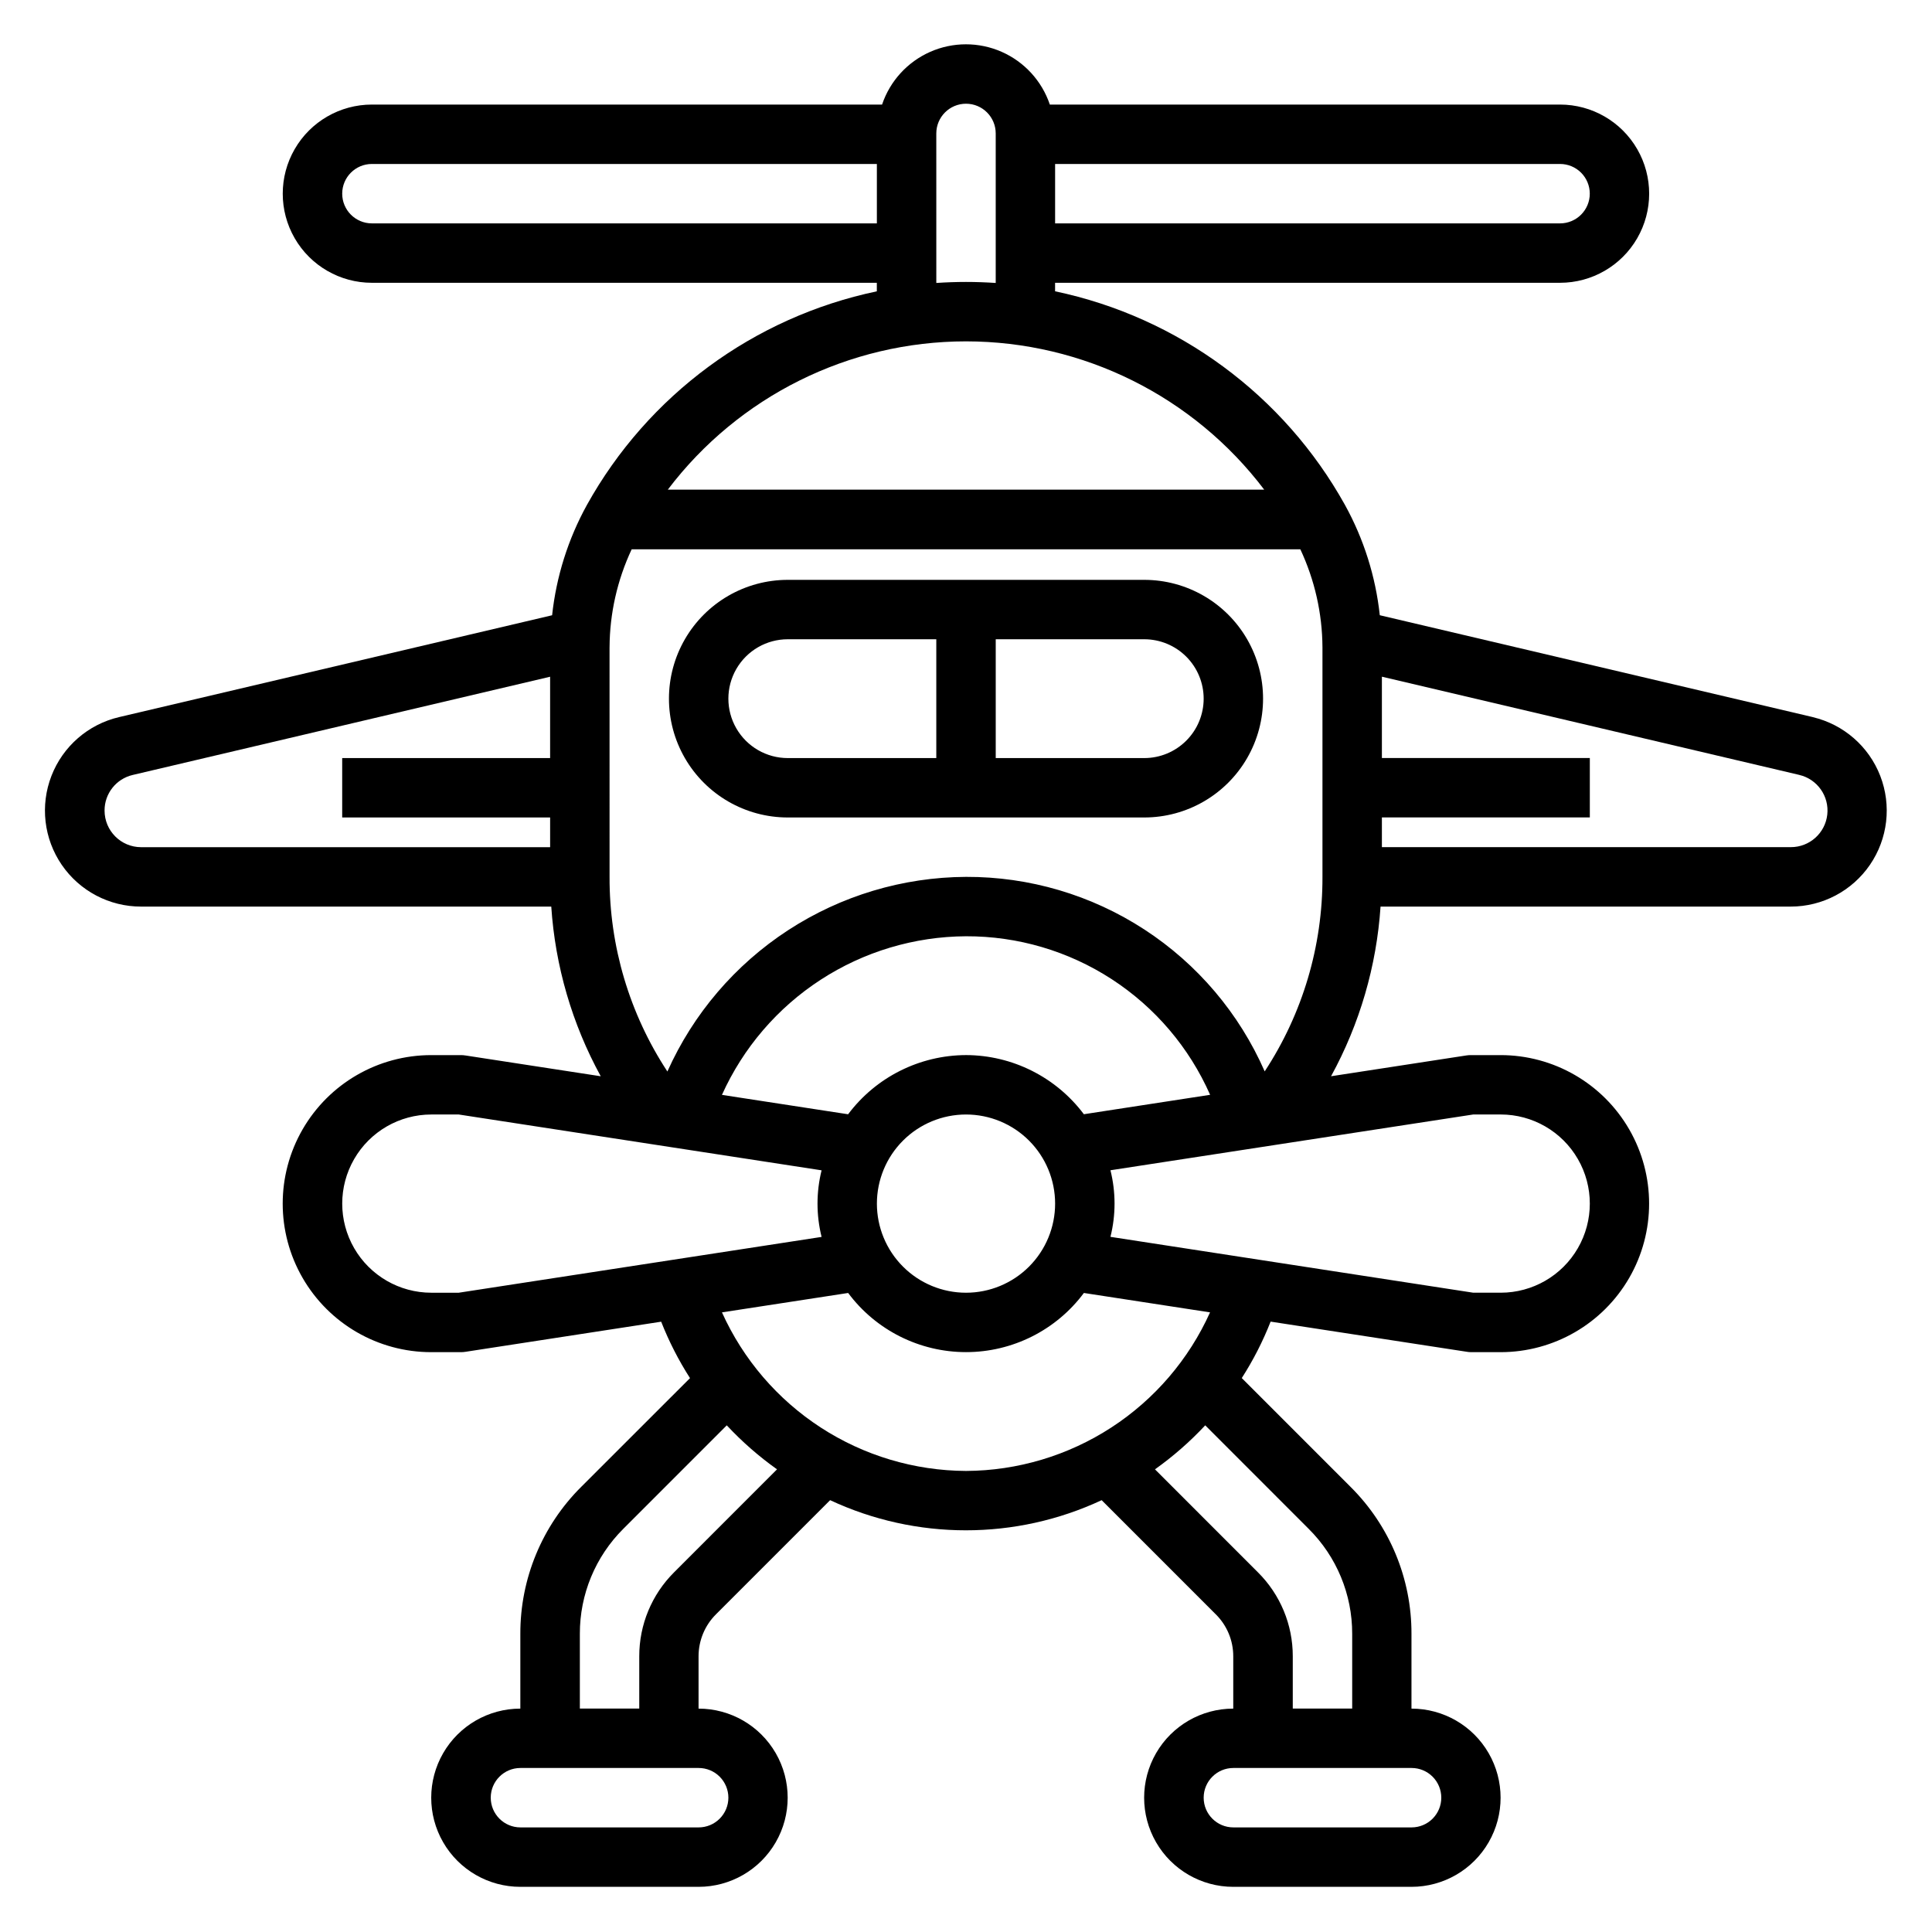
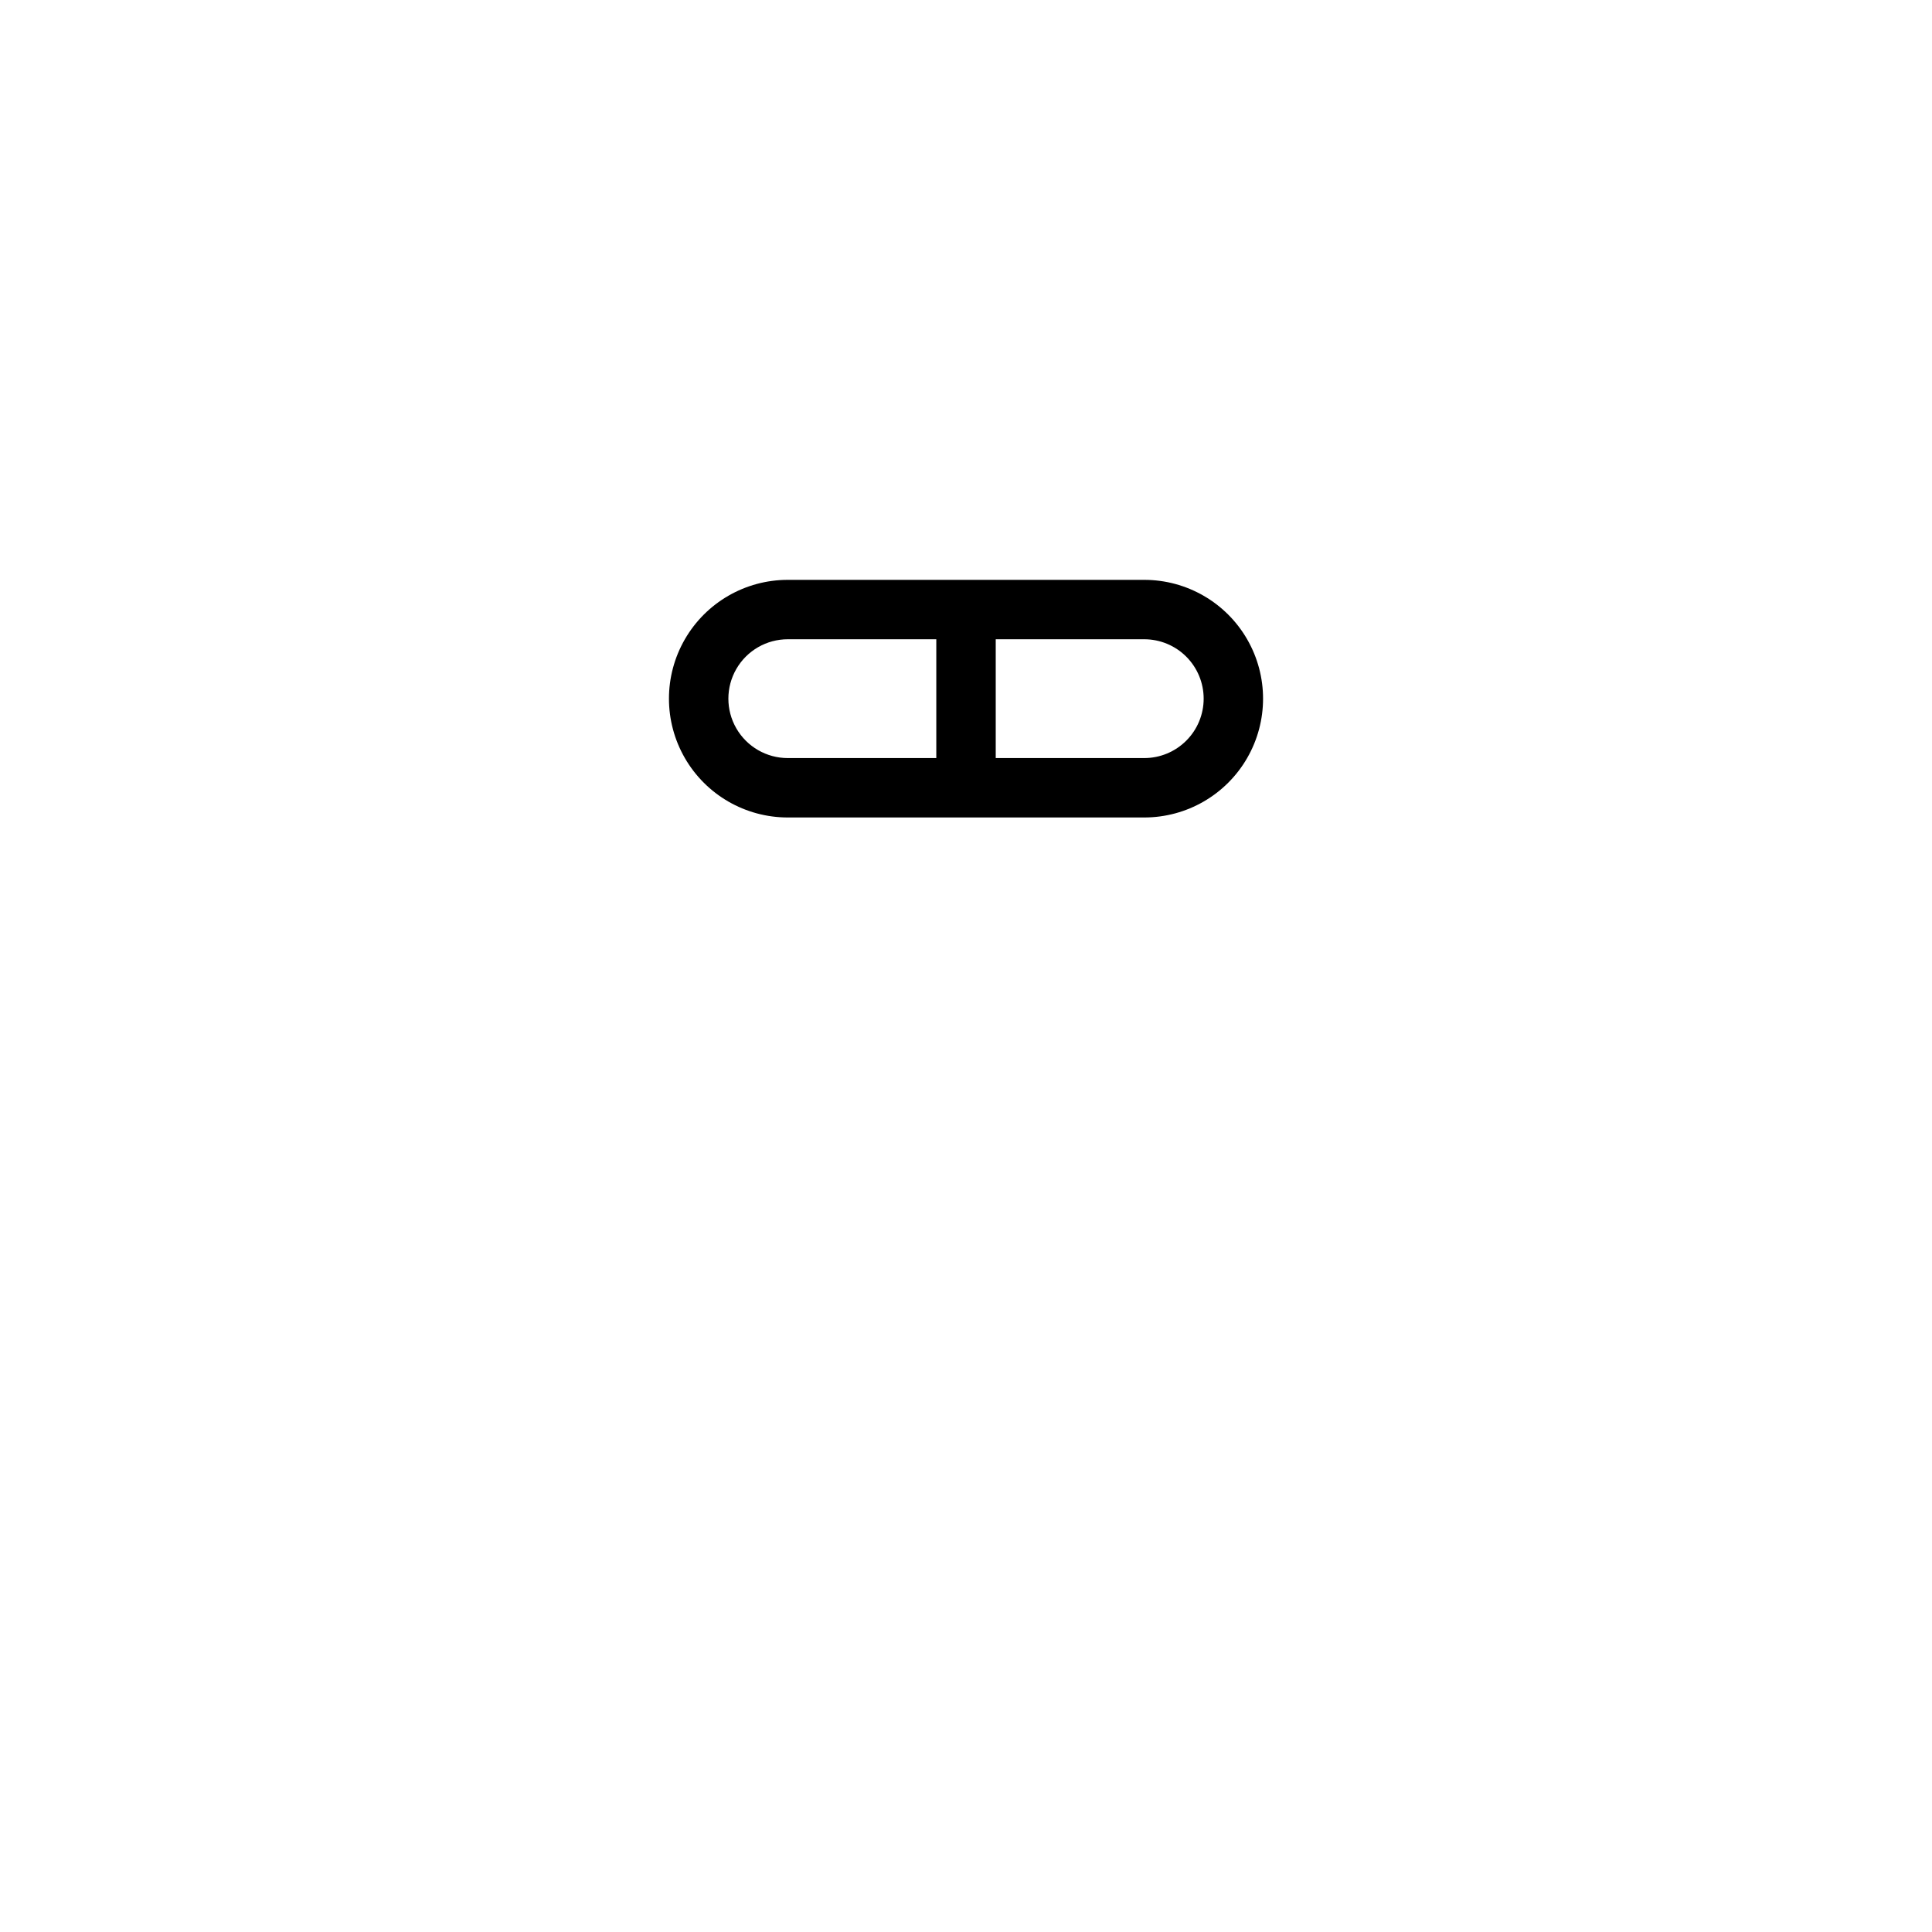
<svg xmlns="http://www.w3.org/2000/svg" fill="#000000" width="800px" height="800px" version="1.1" viewBox="144 144 512 512">
  <g>
    <path d="m352.77 360.64h94.465c11.25 0 21.645-6 27.27-15.742 5.625-9.742 5.625-21.746 0-31.488s-16.02-15.742-27.27-15.742h-94.465c-11.25 0-21.645 6-27.27 15.742s-5.625 21.746 0 31.488c5.625 9.742 16.02 15.742 27.27 15.742zm110.21-31.488h0.004c0 4.176-1.66 8.184-4.613 11.133-2.953 2.953-6.957 4.613-11.133 4.613h-39.359v-31.488h39.359c4.176 0 8.18 1.66 11.133 4.609 2.953 2.953 4.613 6.961 4.613 11.133zm-110.21-15.742h39.359v31.488h-39.359c-5.625 0-10.82-3-13.633-7.871-2.812-4.871-2.812-10.875 0-15.746s8.008-7.871 13.633-7.871z" />
-     <path d="m624.41 334.04-114.75-27c-1.105-10.258-4.242-20.191-9.227-29.223-16.195-29.113-44.223-49.77-76.824-56.621v-2.254h133.82c8.438 0 16.234-4.5 20.453-11.809 4.219-7.305 4.219-16.309 0-23.613-4.219-7.309-12.016-11.809-20.453-11.809h-135.21c-2.106-6.246-6.738-11.316-12.77-13.977-6.027-2.656-12.898-2.656-18.926 0-6.031 2.66-10.664 7.731-12.766 13.977h-135.21c-8.438 0-16.234 4.5-20.453 11.809-4.219 7.305-4.219 16.309 0 23.613 4.219 7.309 12.016 11.809 20.453 11.809h133.82v2.262c-32.609 6.844-60.641 27.504-76.832 56.621-4.981 9.031-8.113 18.965-9.219 29.223l-114.76 26.992c-8.18 1.914-14.887 7.742-17.922 15.574-3.039 7.832-2.016 16.656 2.734 23.586 4.75 6.926 12.613 11.066 21.012 11.055h108.71c1.047 15.766 5.519 31.109 13.113 44.965l-35.855-5.512v0.004c-0.395-0.066-0.797-0.098-1.195-0.098h-7.875c-14.062 0-27.055 7.504-34.086 19.68-7.031 12.18-7.031 27.184 0 39.363 7.031 12.176 20.023 19.68 34.086 19.68h7.875c0.398 0 0.801-0.031 1.195-0.094l51.867-7.981v-0.004c2.055 5.223 4.613 10.234 7.644 14.957l-28.828 28.812c-10.367 10.312-16.176 24.344-16.137 38.965v19.809c-8.438 0-16.234 4.5-20.453 11.805-4.219 7.309-4.219 16.312 0 23.617 4.219 7.309 12.016 11.809 20.453 11.809h47.23c8.438 0 16.234-4.5 20.453-11.809 4.219-7.305 4.219-16.309 0-23.617-4.219-7.305-12.016-11.805-20.453-11.805v-13.848c-0.004-4.176 1.652-8.184 4.606-11.133l30.262-30.262v0.004c22.805 10.648 49.156 10.648 71.957 0l30.262 30.27v-0.004c2.961 2.945 4.621 6.949 4.613 11.125v13.848c-8.438 0-16.234 4.5-20.453 11.805-4.219 7.309-4.219 16.312 0 23.617 4.219 7.309 12.016 11.809 20.453 11.809h47.23c8.438 0 16.234-4.5 20.453-11.809 4.219-7.305 4.219-16.309 0-23.617-4.219-7.305-12.016-11.805-20.453-11.805v-19.816c0.039-14.617-5.777-28.645-16.145-38.949l-28.828-28.836c3.031-4.723 5.594-9.734 7.644-14.957l51.867 7.973c0.398 0.074 0.801 0.113 1.207 0.121h7.871c14.062 0 27.055-7.504 34.086-19.68 7.031-12.18 7.031-27.184 0-39.363-7.031-12.176-20.023-19.68-34.086-19.68h-7.871c-0.402 0-0.801 0.027-1.199 0.09l-35.855 5.512v-0.004c7.586-13.855 12.059-29.195 13.113-44.957h108.71c8.391 0 16.242-4.141 20.984-11.066 4.742-6.922 5.766-15.738 2.734-23.566-3.031-7.824-9.727-13.652-17.895-15.574zm-452.7 24.773c-0.02-4.508 3.086-8.43 7.477-9.445l110.6-26.027v21.555h-55.102v15.742h55.105v7.871l-108.39 0.004c-5.352-0.004-9.688-4.348-9.688-9.699zm393.6-163.49c0 2.09-0.832 4.09-2.309 5.566-1.477 1.477-3.477 2.309-5.566 2.309h-133.82v-15.746h133.82c2.09 0 4.09 0.832 5.566 2.305 1.477 1.477 2.309 3.481 2.309 5.566zm-322.75 7.875c-4.348 0-7.871-3.527-7.871-7.875 0-4.348 3.523-7.871 7.871-7.871h133.82v15.746zm149.57-23.836c0-4.348 3.527-7.875 7.875-7.875s7.871 3.527 7.871 7.875v39.625c-2.613-0.172-5.234-0.27-7.871-0.27s-5.266 0.094-7.871 0.27zm7.871 55.105 0.004-0.004c31.039 0.016 60.285 14.559 79.027 39.305h-158.06c18.742-24.746 47.988-39.293 79.035-39.305zm-94.465 81.082 0.004-0.004c0.043-8.98 2.047-17.848 5.863-25.977h177.2c3.812 8.133 5.816 16.996 5.863 25.977v60.836c0.062 18.312-5.262 36.238-15.309 51.547-6.734-15.371-17.816-28.441-31.879-37.598-14.062-9.16-30.492-14.008-47.273-13.949-16.754 0.082-33.125 4.992-47.16 14.141-14.035 9.148-25.137 22.145-31.98 37.438-10.059-15.316-15.391-33.254-15.324-51.578zm94.469 108.06c-12.301 0.039-23.867 5.844-31.246 15.684l-33.434-5.141c5.617-12.469 14.699-23.062 26.168-30.512 11.469-7.453 24.836-11.449 38.512-11.52 13.699-0.043 27.113 3.906 38.605 11.367 11.488 7.461 20.555 18.113 26.086 30.648l-33.457 5.148c-7.379-9.836-18.941-15.637-31.234-15.676zm23.617 39.359-0.004 0.004c0 6.262-2.488 12.27-6.914 16.695-4.43 4.43-10.438 6.918-16.699 6.918-6.266 0-12.273-2.488-16.699-6.918-4.43-4.426-6.918-10.434-6.918-16.695 0-6.266 2.488-12.273 6.918-16.699 4.426-4.43 10.434-6.918 16.699-6.918 6.262 0 12.27 2.488 16.699 6.918 4.426 4.426 6.914 10.434 6.914 16.699zm-158.05 23.617h-7.266c-8.438 0-16.23-4.5-20.449-11.809-4.219-7.305-4.219-16.309 0-23.613 4.219-7.309 12.012-11.809 20.449-11.809h7.273l96.148 14.793 0.004-0.004c-1.441 5.797-1.441 11.855 0 17.652zm71.457 133.82c0 2.09-0.832 4.09-2.309 5.566-1.473 1.477-3.477 2.309-5.566 2.309h-47.23c-4.348 0-7.871-3.527-7.871-7.875 0-4.348 3.523-7.871 7.871-7.871h47.23c2.09 0 4.094 0.828 5.566 2.305 1.477 1.477 2.309 3.481 2.309 5.566zm-14.391-59.727v0.004c-5.922 5.891-9.242 13.906-9.227 22.262v13.848h-15.742v-19.816c-0.027-10.441 4.121-20.461 11.523-27.828l27.41-27.418c4.035 4.324 8.5 8.23 13.32 11.66zm203.32 59.727c0 2.09-0.828 4.09-2.305 5.566-1.477 1.477-3.477 2.309-5.566 2.309h-47.23c-4.348 0-7.871-3.527-7.871-7.875 0-4.348 3.523-7.871 7.871-7.871h47.23c2.09 0 4.09 0.828 5.566 2.305 1.477 1.477 2.305 3.481 2.305 5.566zm-35.148-71.25c7.406 7.363 11.559 17.379 11.535 27.82v19.816h-15.746v-13.848c0.02-8.352-3.305-16.367-9.227-22.254l-27.293-27.301h0.004c4.82-3.43 9.281-7.336 13.316-11.66zm-90.801-15.34c-13.676-0.066-27.043-4.062-38.512-11.512-11.465-7.453-20.551-18.043-26.168-30.512l33.441-5.141c7.352 9.867 18.934 15.676 31.238 15.676 12.301 0 23.883-5.809 31.234-15.676l33.434 5.141c-5.617 12.469-14.695 23.059-26.164 30.512-11.465 7.449-24.832 11.445-38.504 11.512zm134.42-94.465h7.273c8.438 0 16.234 4.5 20.453 11.809 4.219 7.305 4.219 16.309 0 23.613-4.219 7.309-12.016 11.809-20.453 11.809h-7.273l-96.148-14.805c1.449-5.793 1.449-11.852 0-17.645zm84.168-70.848h-108.38v-7.875h55.105v-15.742h-55.105v-21.555l110.59 26.023v0.004c4.805 1.113 8.004 5.66 7.438 10.559-0.566 4.898-4.719 8.594-9.648 8.586z" />
  </g>
</svg>